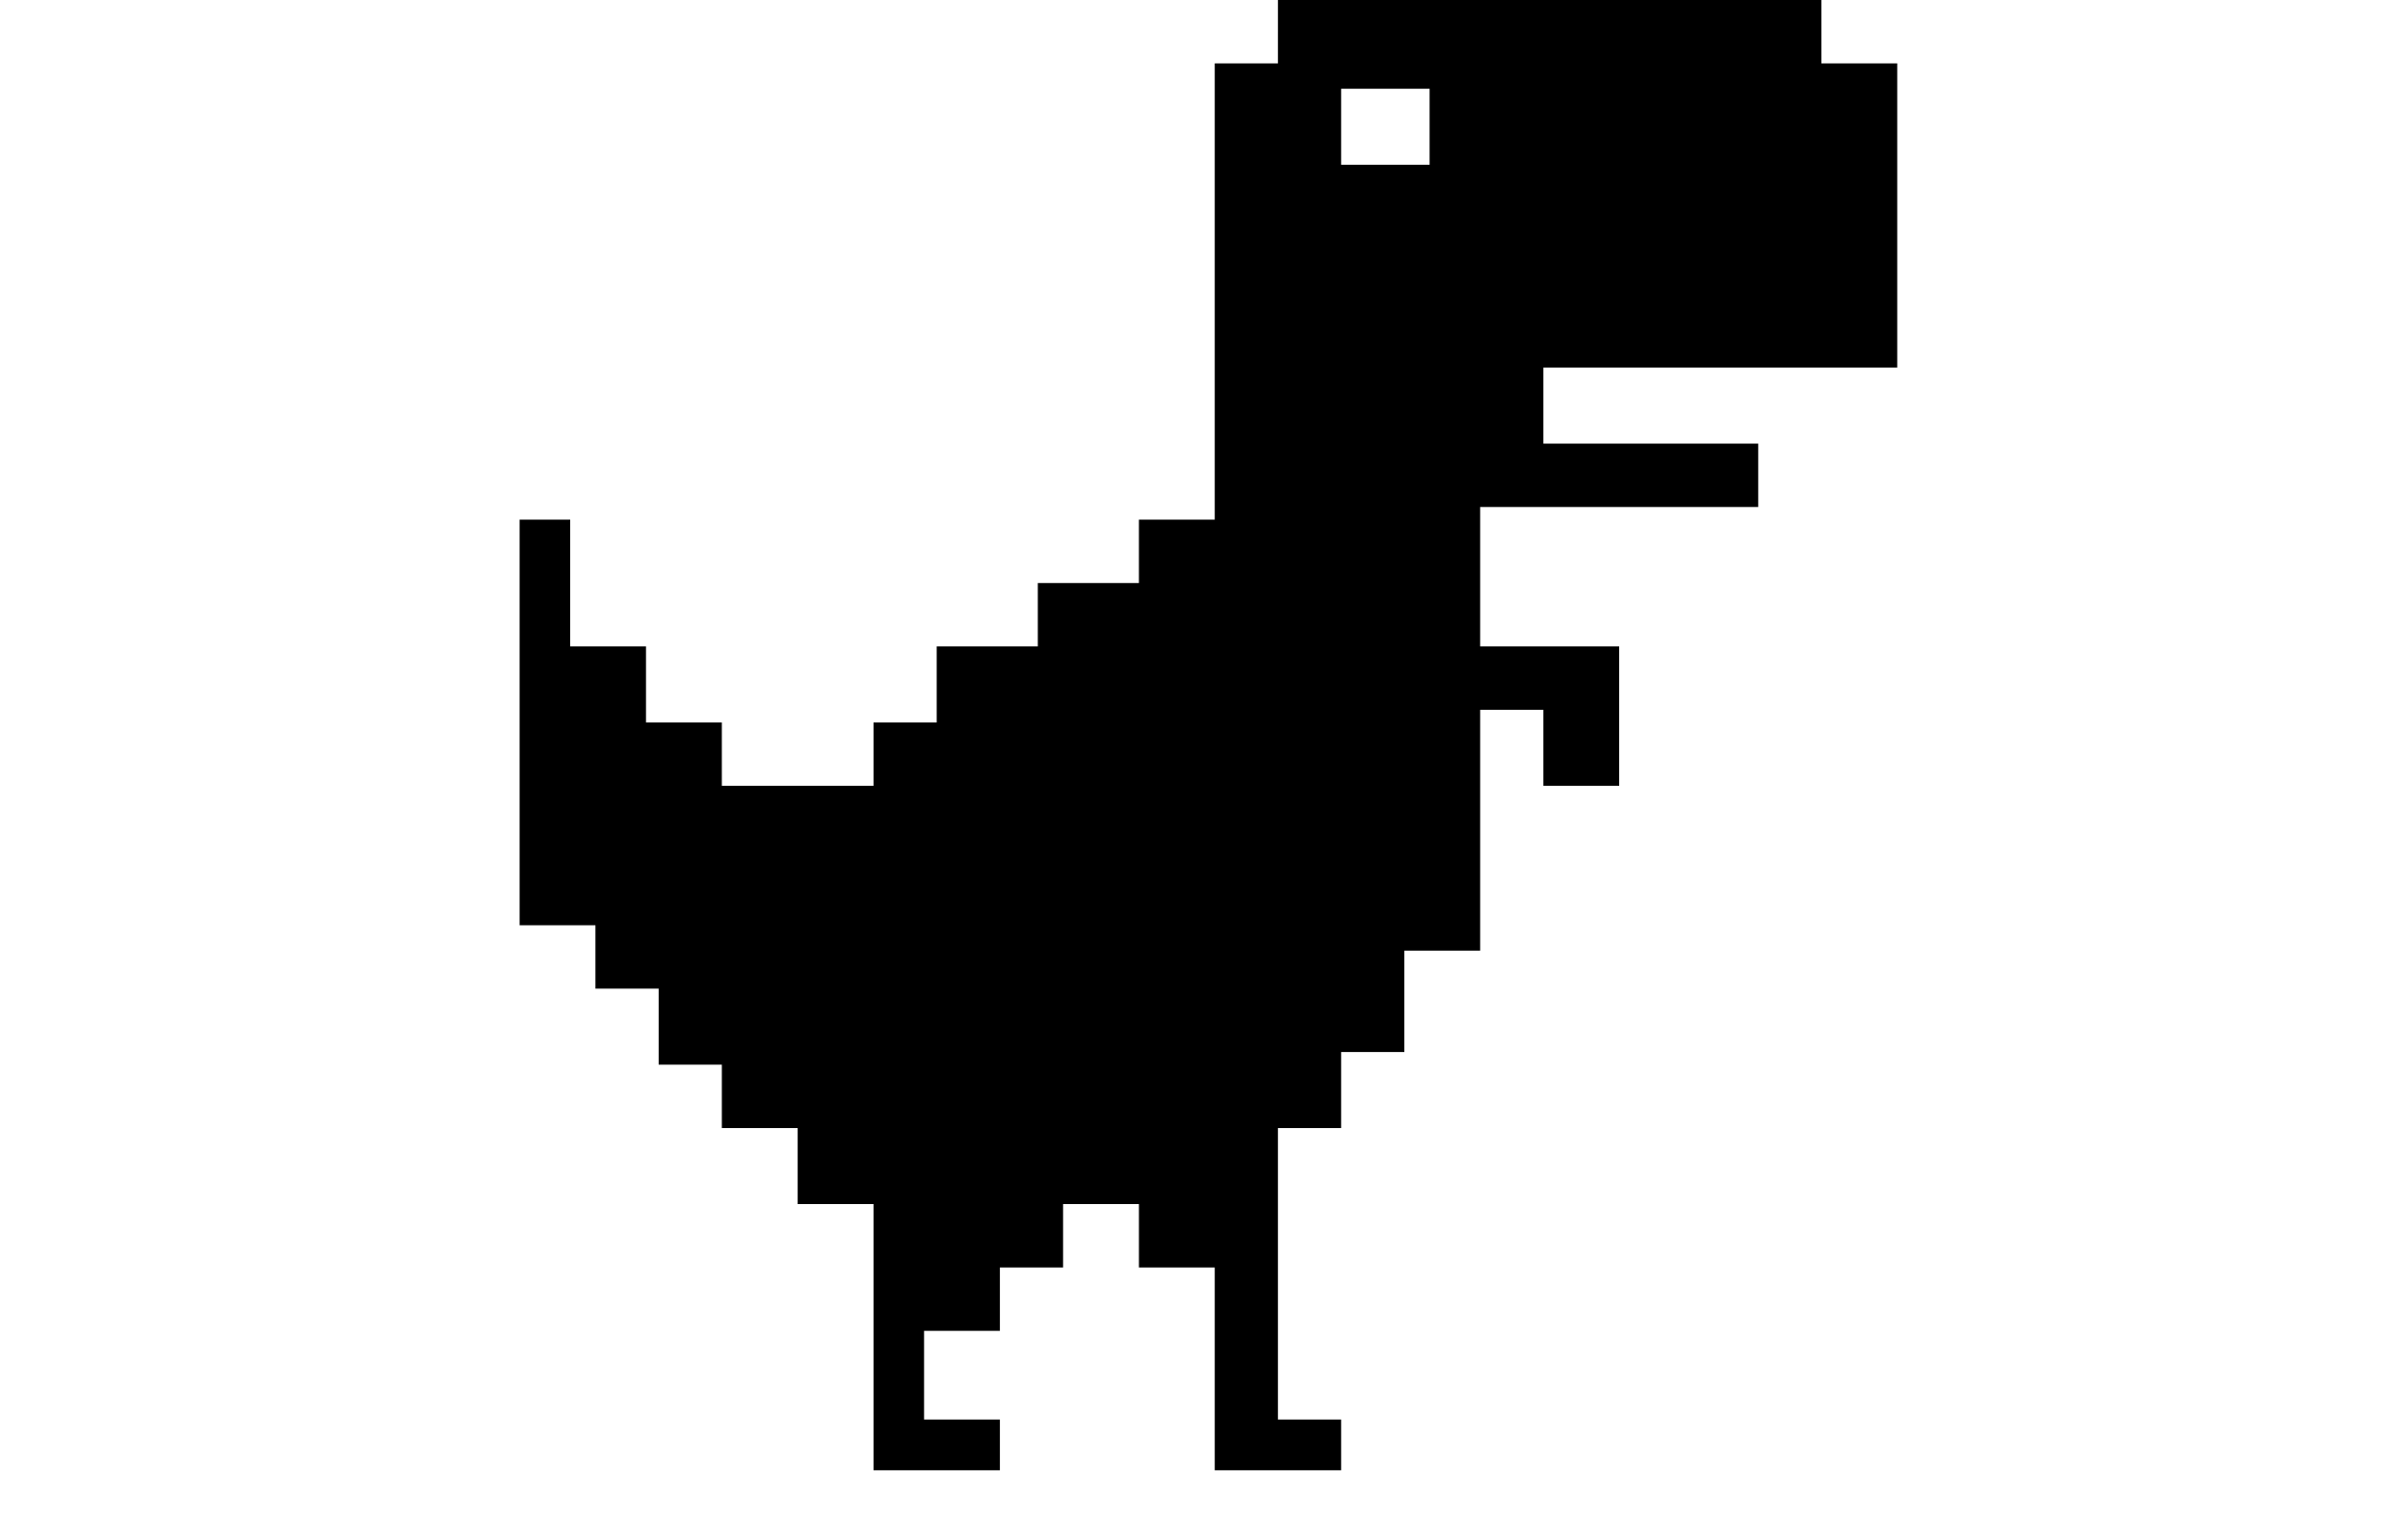
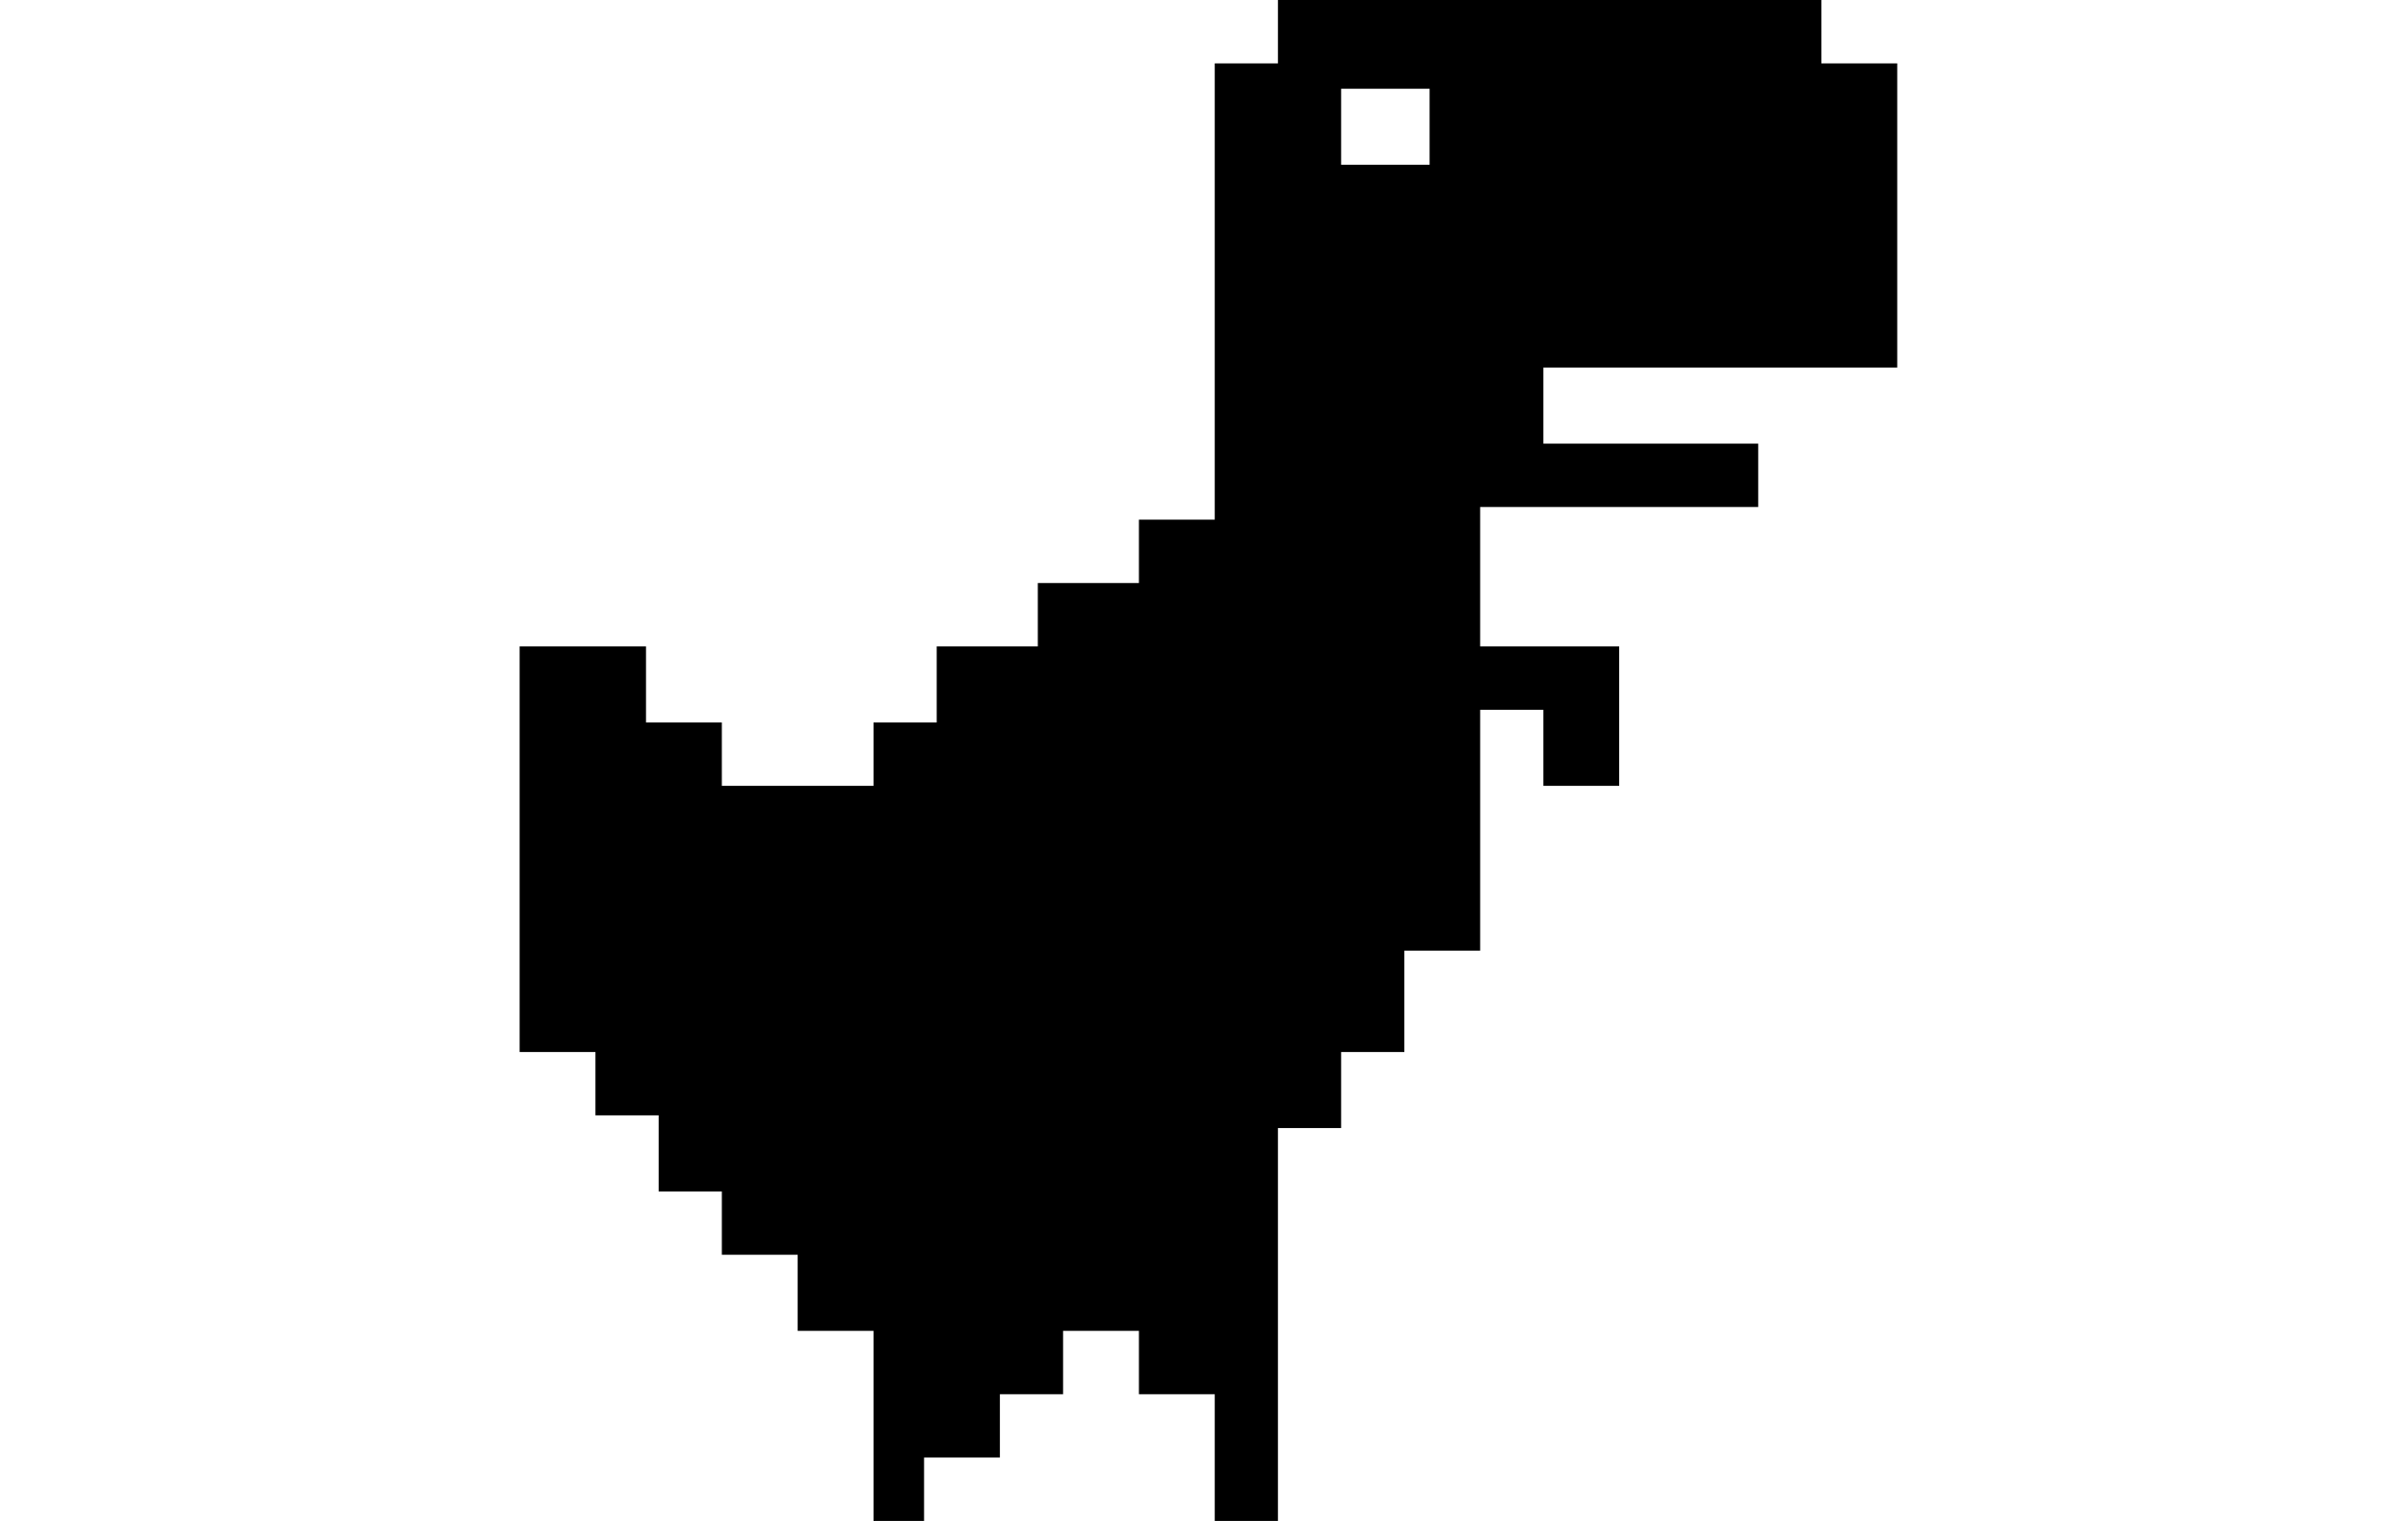
<svg xmlns="http://www.w3.org/2000/svg" width="190" height="120" fill="none">
-   <path fill-rule="evenodd" clip-rule="evenodd" d="M100.834 2.5V5h-4.986v36H89.865v5h-7.978v5h-7.978v6h-4.986v5H56.956v-5h-5.984v-6H44.99V41H41v32H46.983v5h4.987v6h4.986v5H62.939v6h5.984v21h9.972v-4H72.912v-7H78.895v-5h4.986v-5h5.984v5H95.848v16h9.972v-4h-4.986V89h4.986v-6h4.987v-8H116.79V56h4.986v6h5.984V51h-10.97V40h21.939v-5H121.776v-6H149.699V5h-5.984V0h-42.881v2.5zm11.967 7.5v3h-6.981V7h6.981v3z" fill="currentColor" />
+   <path fill-rule="evenodd" clip-rule="evenodd" d="M100.834 2.5V5h-4.986v36H89.865v5h-7.978v5h-7.978v6h-4.986v5H56.956v-5h-5.984v-6H44.99H41v32H46.983v5h4.987v6h4.986v5H62.939v6h5.984v21h9.972v-4H72.912v-7H78.895v-5h4.986v-5h5.984v5H95.848v16h9.972v-4h-4.986V89h4.986v-6h4.987v-8H116.79V56h4.986v6h5.984V51h-10.97V40h21.939v-5H121.776v-6H149.699V5h-5.984V0h-42.881v2.5zm11.967 7.5v3h-6.981V7h6.981v3z" fill="currentColor" />
</svg>